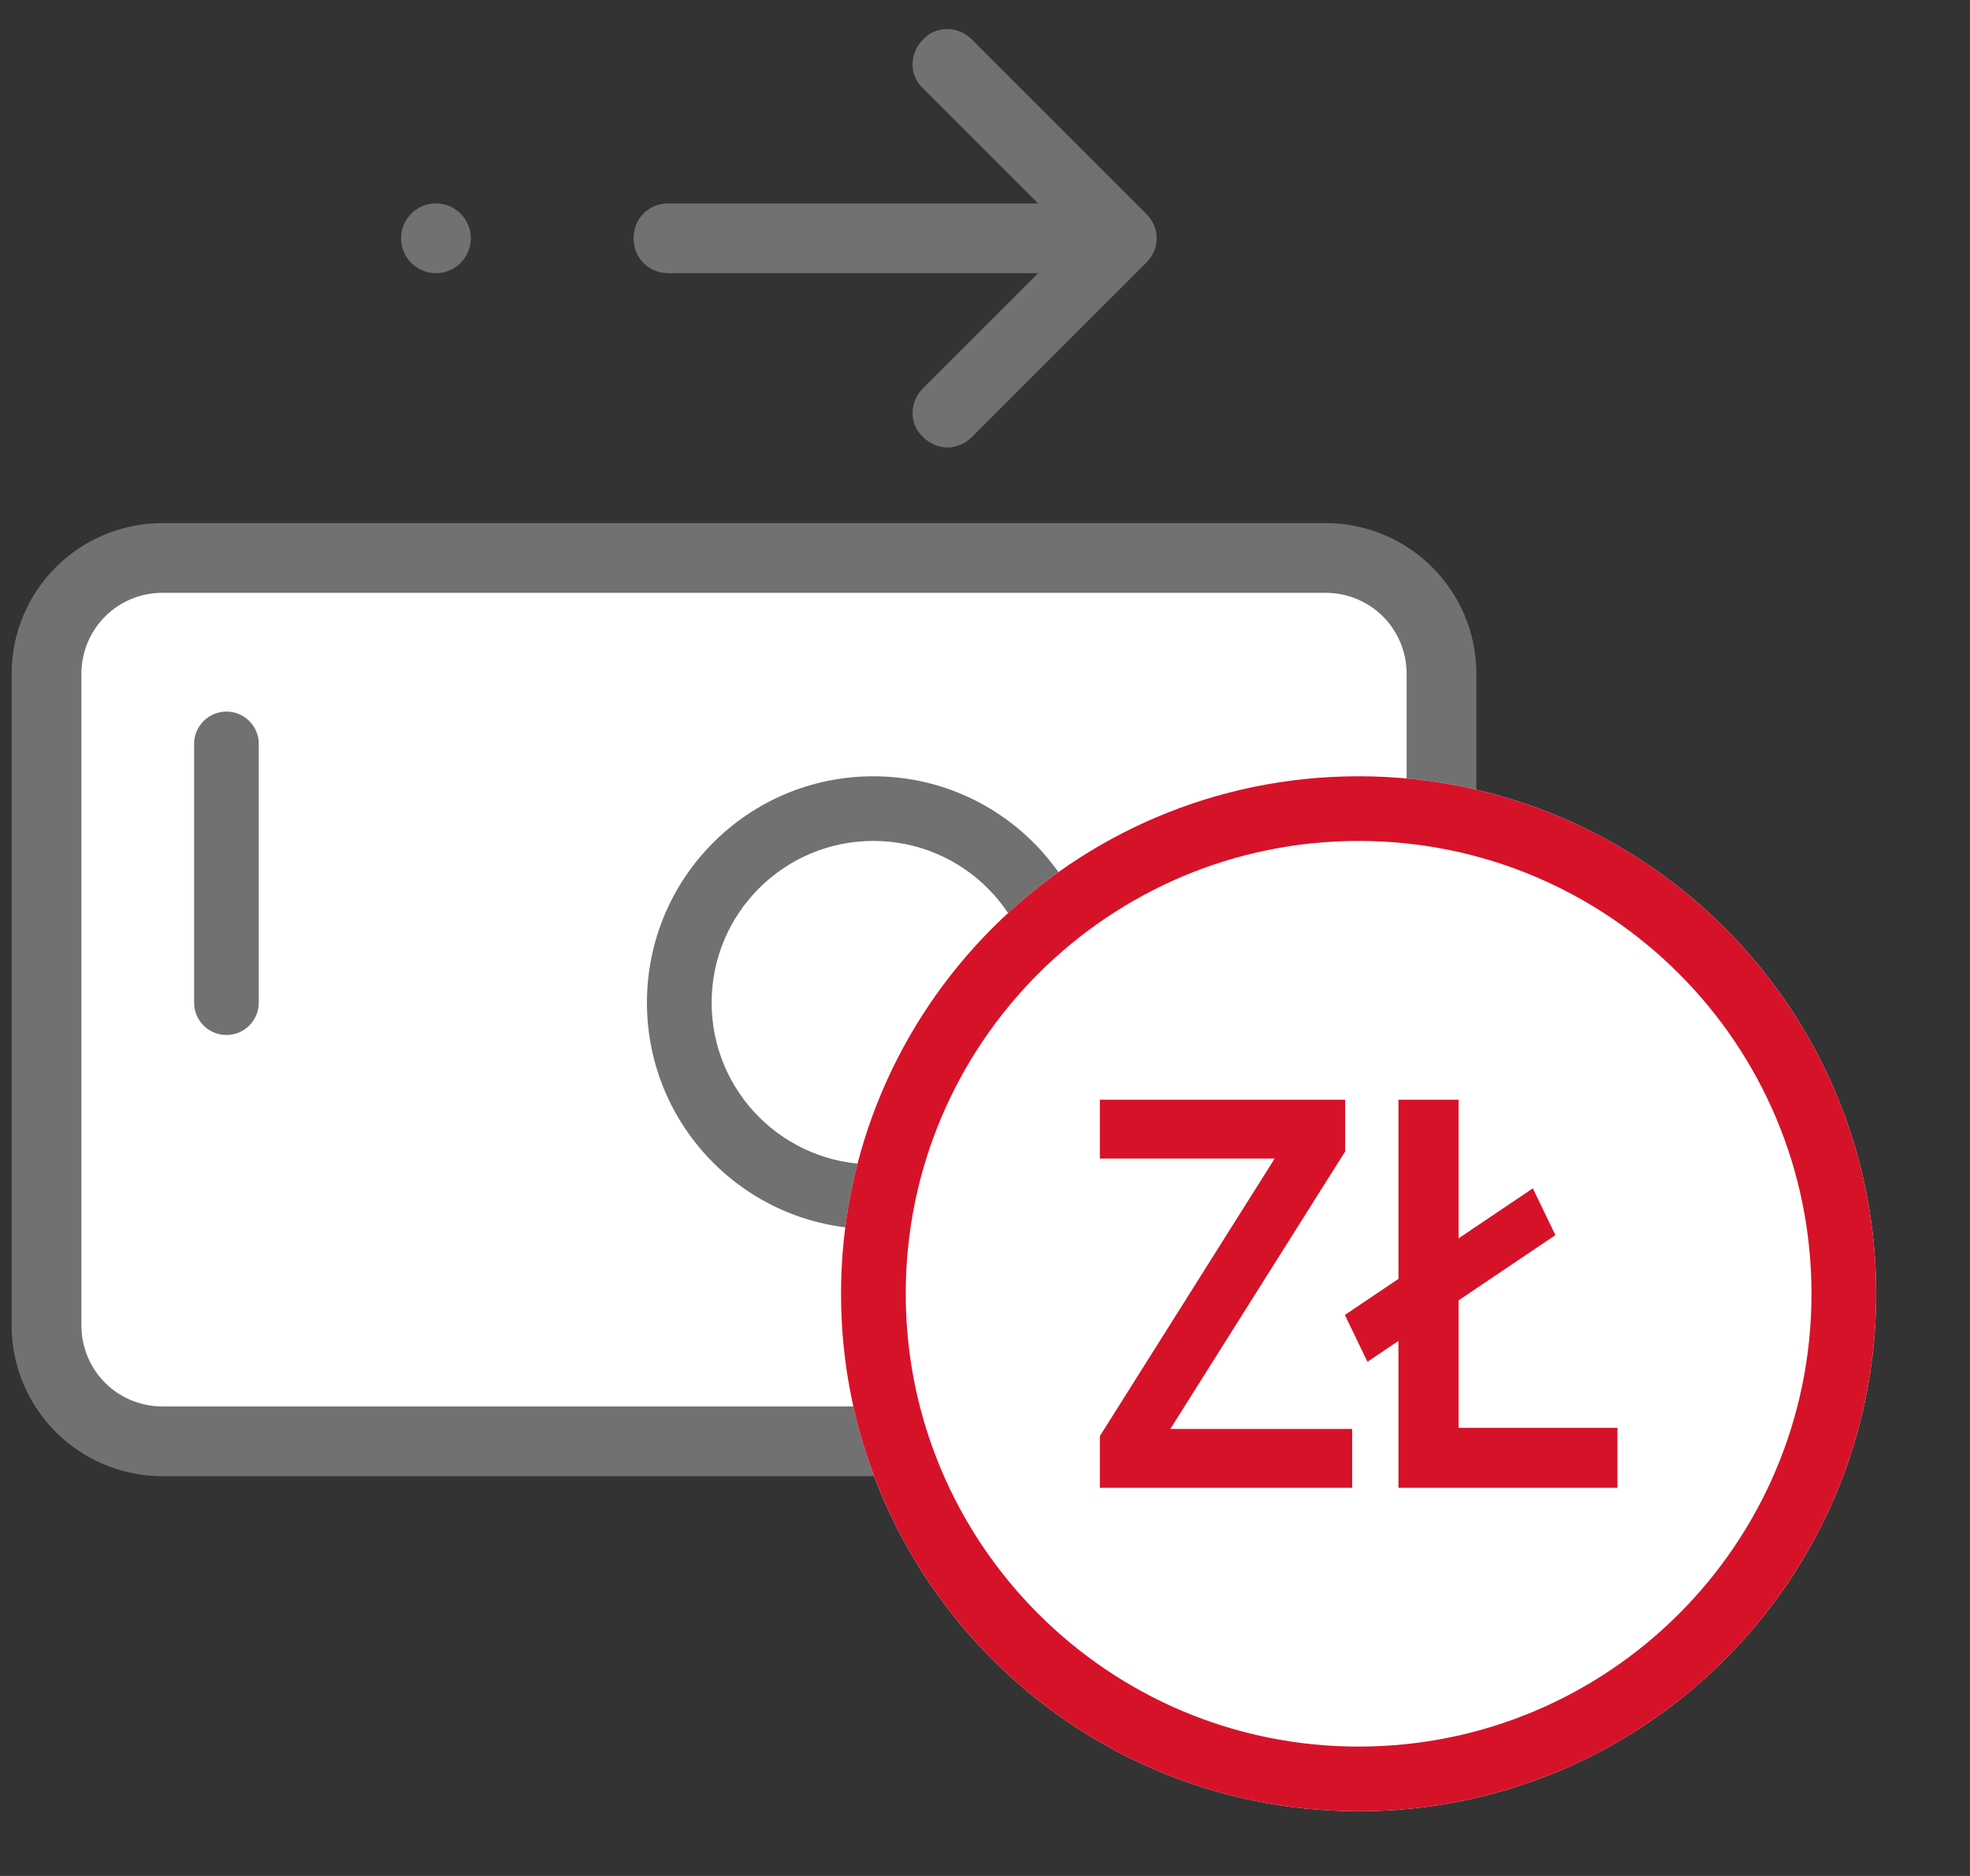
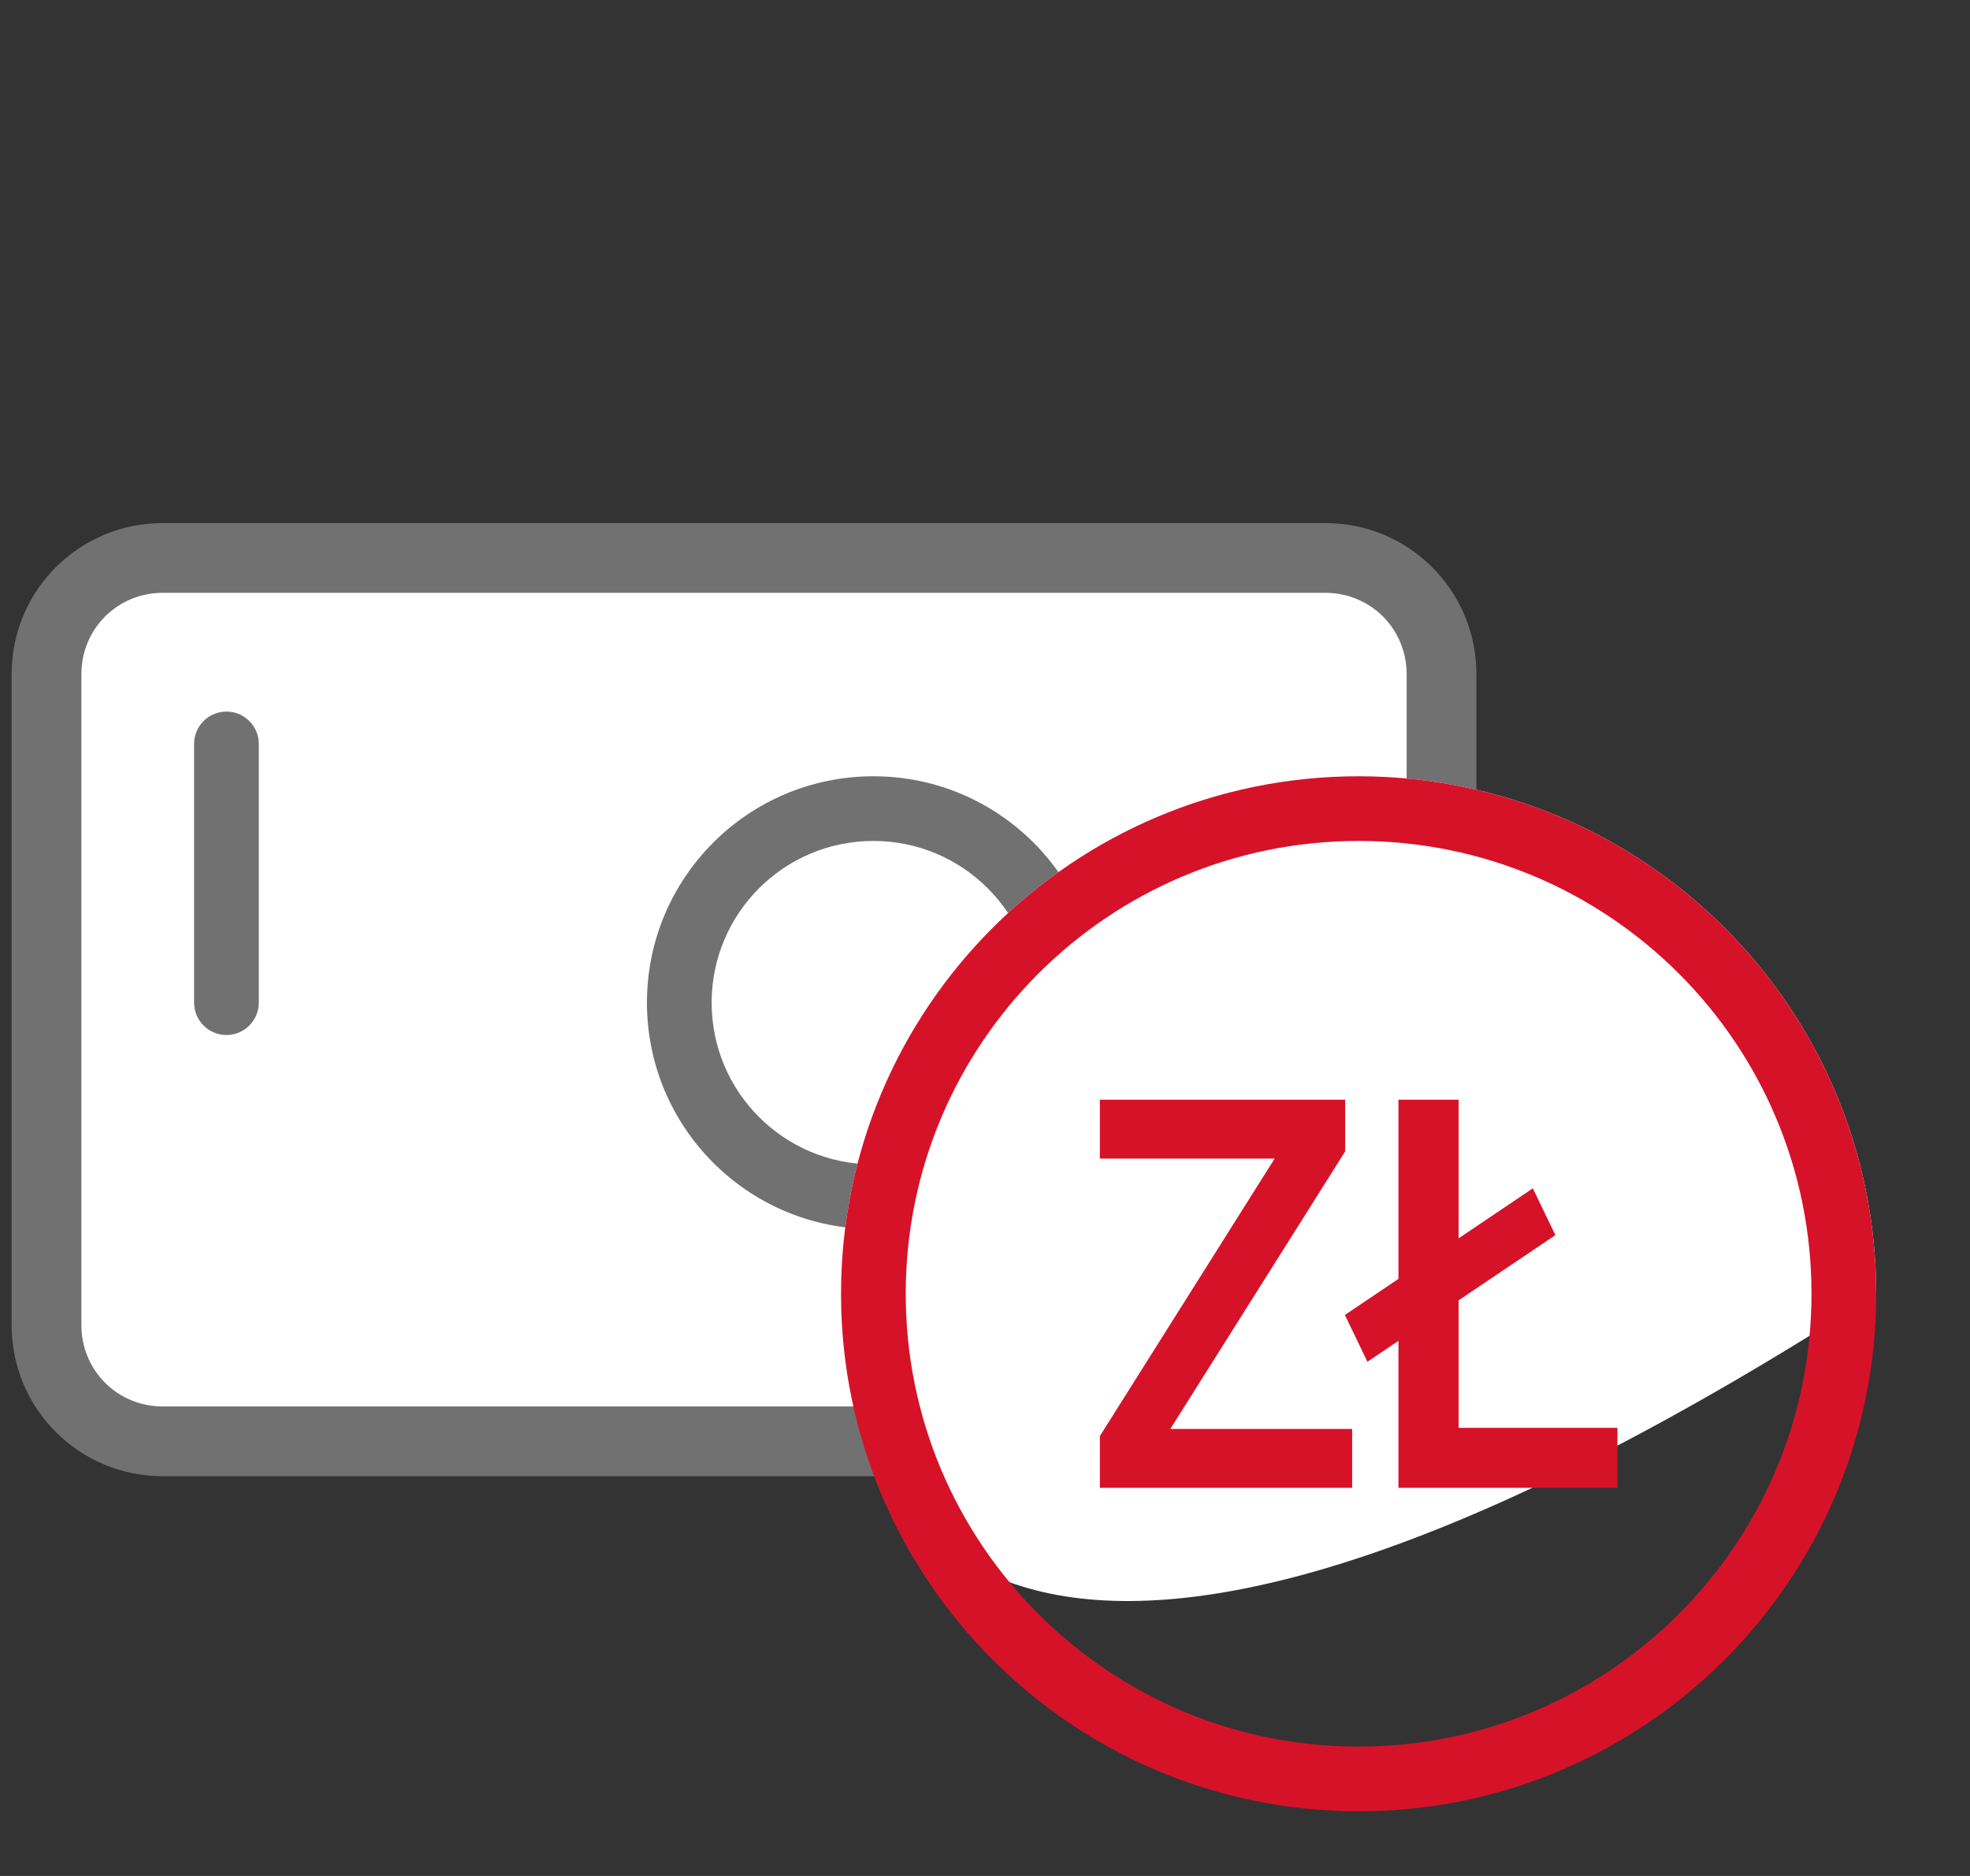
<svg xmlns="http://www.w3.org/2000/svg" width="63" height="60" viewBox="0 0 63 60" fill="none">
  <rect x="0" y="0" width="63" height="60" fill="#333333" stroke="none" />
  <path d="M46.099 21.562V42.381C46.099 44.426 44.426 46.099 42.382 46.099H5.205C3.16 46.099 1.487 44.426 1.487 42.381V21.562C1.487 19.518 3.16 17.845 5.205 17.845H42.382C44.426 17.845 46.099 19.518 46.099 21.562Z" fill="white" />
  <path d="M42.382 47.214H5.205C2.528 47.214 0.372 45.058 0.372 42.382V21.562C0.372 18.886 2.528 16.73 5.205 16.73H42.382C45.059 16.73 47.215 18.886 47.215 21.562V42.382C47.215 45.058 45.059 47.214 42.382 47.214ZM5.205 18.96C3.755 18.96 2.603 20.113 2.603 21.562V42.382C2.603 43.831 3.755 44.984 5.205 44.984H42.382C43.832 44.984 44.984 43.831 44.984 42.382V21.562C44.984 20.113 43.832 18.96 42.382 18.96H5.205Z" fill="#717171" />
-   <path d="M36.657 6.841L31.08 1.264C30.634 0.818 29.927 0.818 29.518 1.264C29.072 1.71 29.072 2.416 29.518 2.825L33.199 6.506H21.377C20.745 6.506 20.262 6.989 20.262 7.621C20.262 8.253 20.745 8.737 21.377 8.737H33.199L29.518 12.417C29.072 12.863 29.072 13.569 29.518 13.978C29.742 14.201 30.039 14.313 30.299 14.313C30.559 14.313 30.857 14.201 31.08 13.978L36.657 8.402C37.103 7.956 37.103 7.287 36.657 6.841ZM13.941 6.506C13.646 6.506 13.362 6.623 13.153 6.833C12.944 7.042 12.826 7.325 12.826 7.621C12.826 7.917 12.944 8.201 13.153 8.41C13.362 8.619 13.646 8.737 13.941 8.737C14.237 8.737 14.521 8.619 14.73 8.41C14.939 8.201 15.057 7.917 15.057 7.621C15.057 7.325 14.939 7.042 14.73 6.833C14.521 6.623 14.237 6.506 13.941 6.506Z" fill="#717171" />
  <path d="M7.242 33.103C6.67 33.103 6.207 32.64 6.207 32.069L6.207 23.793C6.207 23.222 6.67 22.759 7.242 22.759C7.813 22.759 8.276 23.222 8.276 23.793L8.276 32.069C8.276 32.64 7.813 33.103 7.242 33.103Z" fill="#717171" />
  <path fill-rule="evenodd" clip-rule="evenodd" d="M27.931 37.241C30.788 37.241 33.103 34.926 33.103 32.069C33.103 29.212 30.788 26.896 27.931 26.896C25.074 26.896 22.758 29.212 22.758 32.069C22.758 34.926 25.074 37.241 27.931 37.241ZM27.931 39.31C31.93 39.31 35.172 36.068 35.172 32.069C35.172 28.07 31.93 24.828 27.931 24.828C23.931 24.828 20.689 28.07 20.689 32.069C20.689 36.068 23.931 39.31 27.931 39.31Z" fill="#717171" />
-   <path d="M60 41.379C60 50.521 52.59 57.931 43.448 57.931C34.307 57.931 26.896 50.521 26.896 41.379C26.896 32.238 34.307 24.828 43.448 24.828C52.59 24.828 60 32.238 60 41.379Z" fill="white" />
+   <path d="M60 41.379C34.307 57.931 26.896 50.521 26.896 41.379C26.896 32.238 34.307 24.828 43.448 24.828C52.59 24.828 60 32.238 60 41.379Z" fill="white" />
  <path fill-rule="evenodd" clip-rule="evenodd" d="M43.448 55.862C51.447 55.862 57.931 49.378 57.931 41.379C57.931 33.381 51.447 26.896 43.448 26.896C35.45 26.896 28.965 33.381 28.965 41.379C28.965 49.378 35.45 55.862 43.448 55.862ZM43.448 57.931C52.59 57.931 60 50.521 60 41.379C60 32.238 52.59 24.828 43.448 24.828C34.307 24.828 26.896 32.238 26.896 41.379C26.896 50.521 34.307 57.931 43.448 57.931Z" fill="#D61229" />
  <path d="M35.173 47.586V45.931L40.763 37.056H35.173V35.172H43.017V36.828L37.427 45.702H43.242V47.586H35.173Z" fill="#D61229" />
  <path d="M44.722 47.586V35.172H46.645V45.667H51.725V47.586H44.722ZM43.73 43.554L43.009 42.057L49.02 38.007L49.741 39.504L43.73 43.554Z" fill="#D61229" />
</svg>